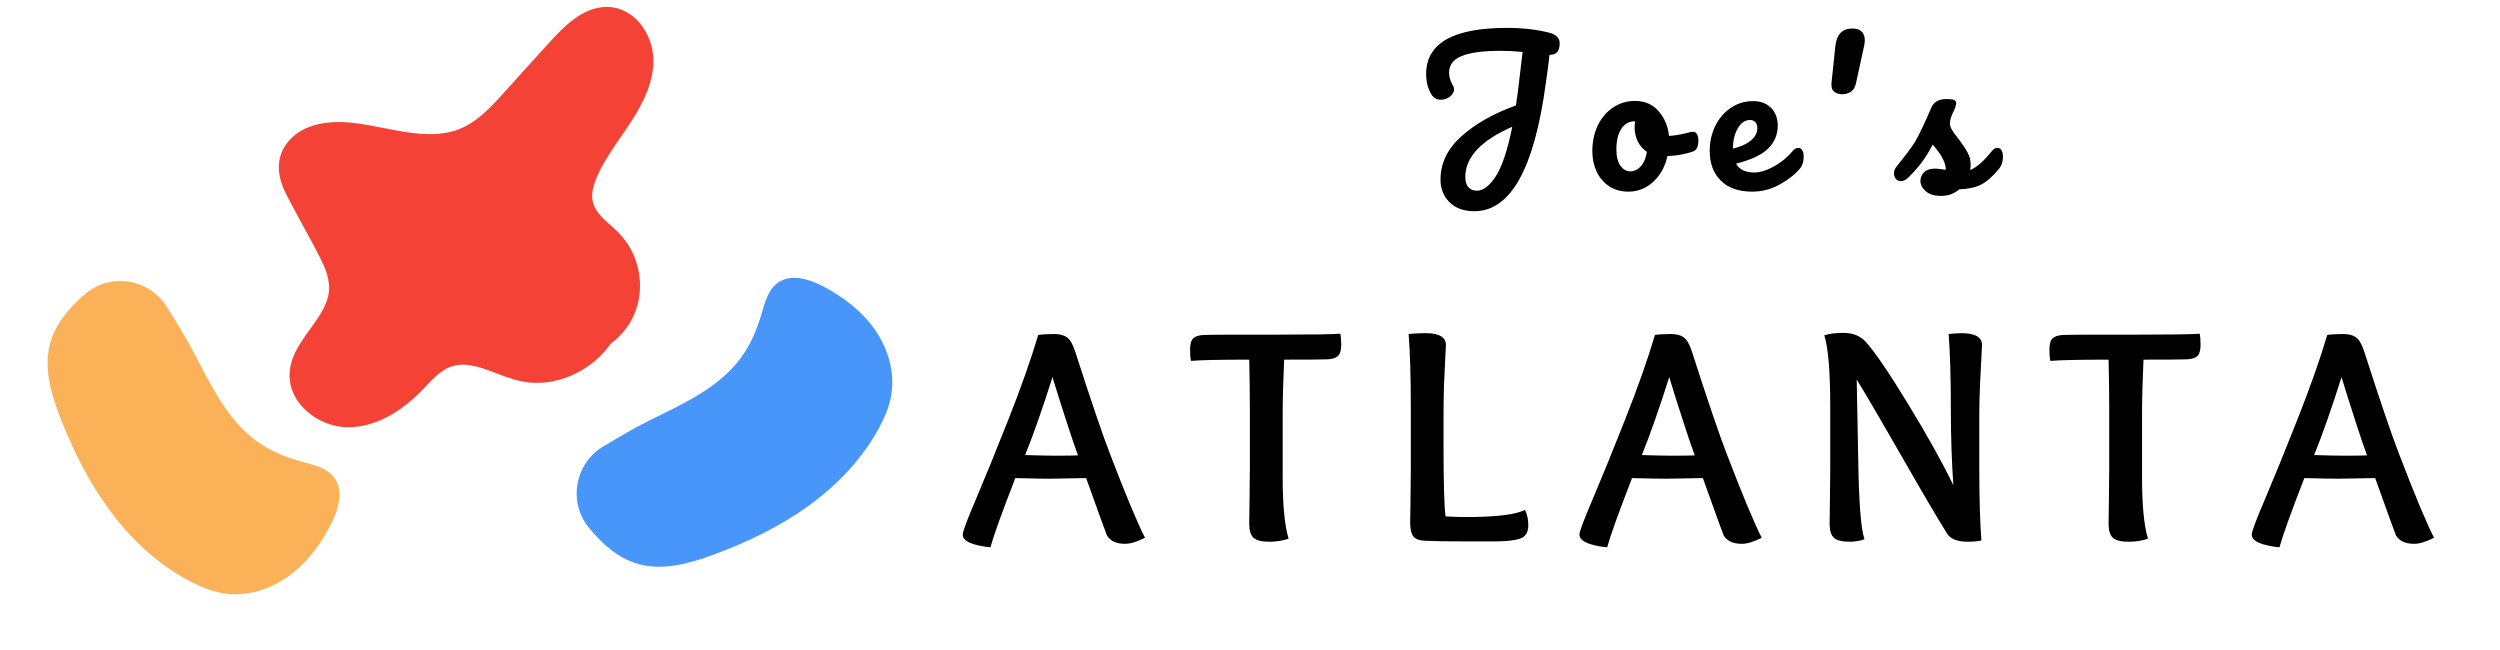
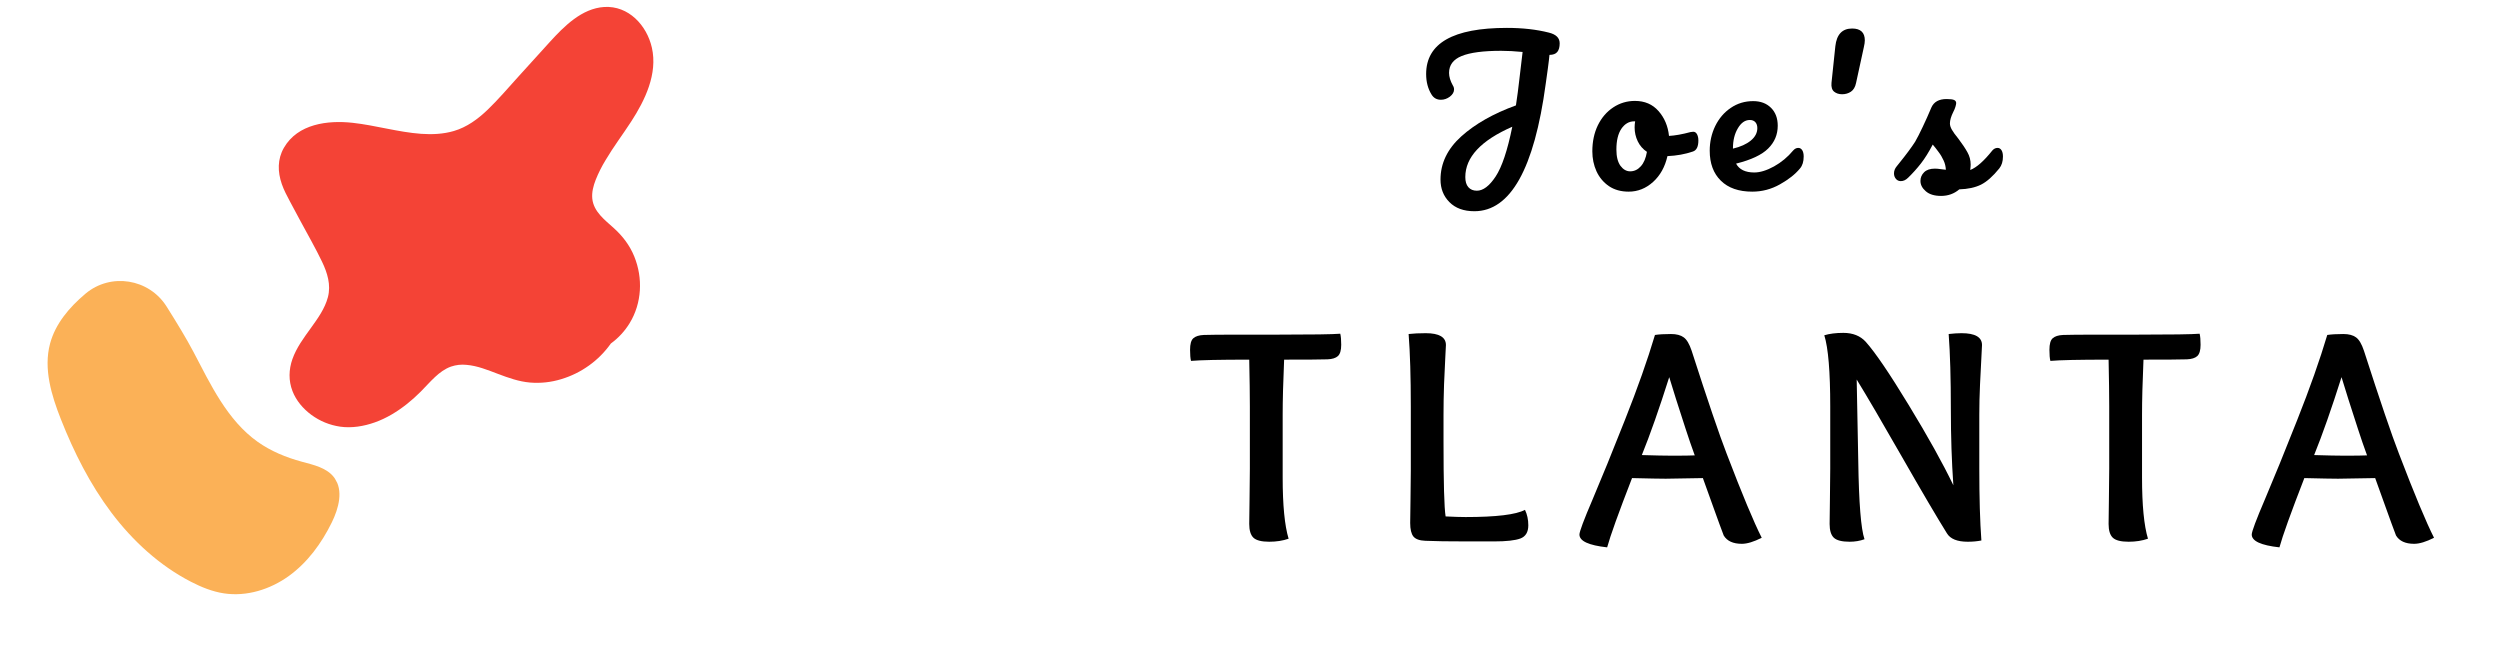
<svg xmlns="http://www.w3.org/2000/svg" width="500" zoomAndPan="magnify" viewBox="0 0 375 97.5" height="130" preserveAspectRatio="xMidYMid meet" version="1.0">
  <defs>
    <g />
    <clipPath id="a70723a31b">
      <path d="M 86 41 L 134 41 L 134 86 L 86 86 Z M 86 41 " clip-rule="nonzero" />
    </clipPath>
    <clipPath id="4ca29a5e0e">
      <path d="M 140.672 67.035 L 93.406 90.965 L 78.578 61.672 L 125.844 37.742 Z M 140.672 67.035 " clip-rule="nonzero" />
    </clipPath>
    <clipPath id="4bce4e96a8">
      <path d="M 140.672 67.035 L 93.406 90.965 L 78.578 61.672 L 125.844 37.742 Z M 140.672 67.035 " clip-rule="nonzero" />
    </clipPath>
    <clipPath id="629467998d">
      <path d="M 41.586 1 L 99 1 L 99 64.254 L 41.586 64.254 Z M 41.586 1 " clip-rule="nonzero" />
    </clipPath>
    <clipPath id="0a39c96645">
      <path d="M 7 42 L 51 42 L 51 90 L 7 90 Z M 7 42 " clip-rule="nonzero" />
    </clipPath>
    <clipPath id="0fe6e5698a">
      <path d="M 26.035 96.164 L 1.066 49.438 L 30.027 33.965 L 54.992 80.691 Z M 26.035 96.164 " clip-rule="nonzero" />
    </clipPath>
    <clipPath id="e95b65b99f">
      <path d="M 26.035 96.164 L 1.066 49.438 L 30.027 33.965 L 54.992 80.691 Z M 26.035 96.164 " clip-rule="nonzero" />
    </clipPath>
  </defs>
  <g fill="#000000" fill-opacity="1">
    <g transform="translate(144.218, 81.119)">
      <g>
-         <path d="M 17.484 -12.812 C 17.016 -14.094 16.555 -15.426 16.109 -16.812 C 15.66 -18.195 15.18 -19.68 14.672 -21.266 C 14.172 -22.859 13.832 -23.953 13.656 -24.547 C 12.164 -19.836 10.797 -15.941 9.547 -12.859 C 11.535 -12.797 13.055 -12.766 14.109 -12.766 C 15.742 -12.766 16.867 -12.781 17.484 -12.812 Z M 13.125 -9.312 C 12.32 -9.312 10.641 -9.344 8.078 -9.406 C 6.055 -4.195 4.812 -0.734 4.344 0.984 C 1.57 0.68 0.188 0.039 0.188 -0.938 C 0.188 -1.375 0.848 -3.141 2.172 -6.234 C 3.492 -9.336 5.102 -13.289 7 -18.094 C 8.906 -22.895 10.41 -27.156 11.516 -30.875 C 12.129 -30.969 12.93 -31.016 13.922 -31.016 C 14.742 -31.016 15.379 -30.848 15.828 -30.516 C 16.285 -30.191 16.68 -29.523 17.016 -28.516 C 19.422 -21.047 21.172 -15.898 22.266 -13.078 C 24.586 -7.004 26.344 -2.797 27.531 -0.453 C 26.344 0.148 25.348 0.453 24.547 0.453 C 23.234 0.453 22.328 0.035 21.828 -0.797 C 21.461 -1.754 20.941 -3.176 20.266 -5.062 C 19.598 -6.957 19.078 -8.406 18.703 -9.406 C 15.641 -9.344 13.781 -9.312 13.125 -9.312 Z M 13.125 -9.312 " />
-       </g>
+         </g>
    </g>
  </g>
  <g fill="#000000" fill-opacity="1">
    <g transform="translate(178.51, 81.119)">
      <g>
        <path d="M 8.969 -10.797 L 8.969 -20.156 C 8.969 -21.895 8.938 -24.234 8.875 -27.172 C 4.445 -27.172 1.535 -27.109 0.141 -26.984 C 0.047 -27.348 0 -27.906 0 -28.656 C 0 -29.508 0.16 -30.082 0.484 -30.375 C 0.816 -30.676 1.344 -30.844 2.062 -30.875 C 2.832 -30.906 4.656 -30.922 7.531 -30.922 L 13.031 -30.922 C 18.27 -30.922 21.438 -30.969 22.531 -31.062 C 22.625 -30.676 22.672 -30.125 22.672 -29.406 C 22.672 -28.57 22.504 -28.004 22.172 -27.703 C 21.848 -27.41 21.332 -27.25 20.625 -27.219 C 19.75 -27.188 17.578 -27.172 14.109 -27.172 C 13.961 -23.805 13.891 -21.047 13.891 -18.891 L 13.891 -9.5 C 13.891 -5.344 14.188 -2.281 14.781 -0.312 C 13.906 -0.008 12.938 0.141 11.875 0.141 C 10.719 0.141 9.926 -0.062 9.5 -0.469 C 9.082 -0.875 8.875 -1.562 8.875 -2.531 C 8.875 -3.02 8.891 -4.242 8.922 -6.203 C 8.953 -8.172 8.969 -9.703 8.969 -10.797 Z M 8.969 -10.797 " />
      </g>
    </g>
  </g>
  <g fill="#000000" fill-opacity="1">
    <g transform="translate(208.669, 81.119)">
      <g>
        <path d="M 2.953 -10.484 L 2.953 -20.156 C 2.953 -24.539 2.844 -28.16 2.625 -31.016 C 3.344 -31.098 4.195 -31.141 5.188 -31.141 C 7.207 -31.141 8.219 -30.547 8.219 -29.359 C 8.219 -29.18 8.188 -28.555 8.125 -27.484 C 8.062 -26.41 8 -25.066 7.938 -23.453 C 7.883 -21.848 7.859 -20.328 7.859 -18.891 L 7.859 -14.859 C 7.859 -8.703 7.961 -4.969 8.172 -3.656 C 9.422 -3.594 10.422 -3.562 11.172 -3.562 C 15.766 -3.562 18.734 -3.922 20.078 -4.641 C 20.41 -3.953 20.578 -3.18 20.578 -2.328 C 20.578 -1.305 20.18 -0.645 19.391 -0.344 C 18.598 -0.051 17.281 0.094 15.438 0.094 L 11.375 0.094 C 8.582 0.094 6.504 0.062 5.141 0 C 4.273 -0.031 3.676 -0.242 3.344 -0.641 C 3.02 -1.047 2.859 -1.723 2.859 -2.672 C 2.859 -3.172 2.875 -4.32 2.906 -6.125 C 2.938 -7.938 2.953 -9.391 2.953 -10.484 Z M 2.953 -10.484 " />
      </g>
    </g>
  </g>
  <g fill="#000000" fill-opacity="1">
    <g transform="translate(236.728, 81.119)">
      <g>
        <path d="M 17.484 -12.812 C 17.016 -14.094 16.555 -15.426 16.109 -16.812 C 15.66 -18.195 15.18 -19.68 14.672 -21.266 C 14.172 -22.859 13.832 -23.953 13.656 -24.547 C 12.164 -19.836 10.797 -15.941 9.547 -12.859 C 11.535 -12.797 13.055 -12.766 14.109 -12.766 C 15.742 -12.766 16.867 -12.781 17.484 -12.812 Z M 13.125 -9.312 C 12.32 -9.312 10.641 -9.344 8.078 -9.406 C 6.055 -4.195 4.812 -0.734 4.344 0.984 C 1.57 0.68 0.188 0.039 0.188 -0.938 C 0.188 -1.375 0.848 -3.141 2.172 -6.234 C 3.492 -9.336 5.102 -13.289 7 -18.094 C 8.906 -22.895 10.41 -27.156 11.516 -30.875 C 12.129 -30.969 12.93 -31.016 13.922 -31.016 C 14.742 -31.016 15.379 -30.848 15.828 -30.516 C 16.285 -30.191 16.68 -29.523 17.016 -28.516 C 19.422 -21.047 21.172 -15.898 22.266 -13.078 C 24.586 -7.004 26.344 -2.797 27.531 -0.453 C 26.344 0.148 25.348 0.453 24.547 0.453 C 23.234 0.453 22.328 0.035 21.828 -0.797 C 21.461 -1.754 20.941 -3.176 20.266 -5.062 C 19.598 -6.957 19.078 -8.406 18.703 -9.406 C 15.641 -9.344 13.781 -9.312 13.125 -9.312 Z M 13.125 -9.312 " />
      </g>
    </g>
  </g>
  <g fill="#000000" fill-opacity="1">
    <g transform="translate(271.02, 81.119)">
      <g>
        <path d="M 26.188 -0.047 C 25.562 0.078 24.879 0.141 24.141 0.141 C 22.566 0.141 21.523 -0.281 21.016 -1.125 C 19.535 -3.5 17.289 -7.316 14.281 -12.578 C 11.27 -17.848 9.004 -21.719 7.484 -24.188 L 7.719 -11.969 C 7.812 -5.676 8.125 -1.766 8.656 -0.234 C 7.969 0.016 7.223 0.141 6.422 0.141 C 5.266 0.141 4.473 -0.062 4.047 -0.469 C 3.629 -0.875 3.422 -1.562 3.422 -2.531 C 3.422 -3.02 3.438 -4.242 3.469 -6.203 C 3.5 -8.172 3.516 -9.703 3.516 -10.797 L 3.516 -20.156 C 3.516 -25.363 3.219 -28.922 2.625 -30.828 C 3.406 -31.066 4.359 -31.188 5.484 -31.188 C 6.91 -31.188 8.031 -30.738 8.844 -29.844 C 10.27 -28.25 12.414 -25.094 15.281 -20.375 C 18.156 -15.656 20.391 -11.641 21.984 -8.328 C 21.734 -11.879 21.609 -15.648 21.609 -19.641 C 21.609 -24.285 21.5 -28.078 21.281 -31.016 C 22 -31.098 22.641 -31.141 23.203 -31.141 C 25.254 -31.141 26.281 -30.547 26.281 -29.359 C 26.281 -29.18 26.25 -28.555 26.188 -27.484 C 26.125 -26.41 26.055 -25.066 25.984 -23.453 C 25.91 -21.848 25.875 -20.328 25.875 -18.891 L 25.875 -10.891 C 25.875 -6.492 25.977 -2.879 26.188 -0.047 Z M 26.188 -0.047 " />
      </g>
    </g>
  </g>
  <g fill="#000000" fill-opacity="1">
    <g transform="translate(307.414, 81.119)">
      <g>
        <path d="M 8.969 -10.797 L 8.969 -20.156 C 8.969 -21.895 8.938 -24.234 8.875 -27.172 C 4.445 -27.172 1.535 -27.109 0.141 -26.984 C 0.047 -27.348 0 -27.906 0 -28.656 C 0 -29.508 0.16 -30.082 0.484 -30.375 C 0.816 -30.676 1.344 -30.844 2.062 -30.875 C 2.832 -30.906 4.656 -30.922 7.531 -30.922 L 13.031 -30.922 C 18.27 -30.922 21.438 -30.969 22.531 -31.062 C 22.625 -30.676 22.672 -30.125 22.672 -29.406 C 22.672 -28.57 22.504 -28.004 22.172 -27.703 C 21.848 -27.41 21.332 -27.25 20.625 -27.219 C 19.75 -27.188 17.578 -27.172 14.109 -27.172 C 13.961 -23.805 13.891 -21.047 13.891 -18.891 L 13.891 -9.5 C 13.891 -5.344 14.188 -2.281 14.781 -0.312 C 13.906 -0.008 12.938 0.141 11.875 0.141 C 10.719 0.141 9.926 -0.062 9.5 -0.469 C 9.082 -0.875 8.875 -1.562 8.875 -2.531 C 8.875 -3.02 8.891 -4.242 8.922 -6.203 C 8.953 -8.172 8.969 -9.703 8.969 -10.797 Z M 8.969 -10.797 " />
      </g>
    </g>
  </g>
  <g fill="#000000" fill-opacity="1">
    <g transform="translate(337.573, 81.119)">
      <g>
        <path d="M 17.484 -12.812 C 17.016 -14.094 16.555 -15.426 16.109 -16.812 C 15.66 -18.195 15.18 -19.68 14.672 -21.266 C 14.172 -22.859 13.832 -23.953 13.656 -24.547 C 12.164 -19.836 10.797 -15.941 9.547 -12.859 C 11.535 -12.797 13.055 -12.766 14.109 -12.766 C 15.742 -12.766 16.867 -12.781 17.484 -12.812 Z M 13.125 -9.312 C 12.32 -9.312 10.641 -9.344 8.078 -9.406 C 6.055 -4.195 4.812 -0.734 4.344 0.984 C 1.57 0.68 0.188 0.039 0.188 -0.938 C 0.188 -1.375 0.848 -3.141 2.172 -6.234 C 3.492 -9.336 5.102 -13.289 7 -18.094 C 8.906 -22.895 10.41 -27.156 11.516 -30.875 C 12.129 -30.969 12.93 -31.016 13.922 -31.016 C 14.742 -31.016 15.379 -30.848 15.828 -30.516 C 16.285 -30.191 16.68 -29.523 17.016 -28.516 C 19.422 -21.047 21.172 -15.898 22.266 -13.078 C 24.586 -7.004 26.344 -2.797 27.531 -0.453 C 26.344 0.148 25.348 0.453 24.547 0.453 C 23.234 0.453 22.328 0.035 21.828 -0.797 C 21.461 -1.754 20.941 -3.176 20.266 -5.062 C 19.598 -6.957 19.078 -8.406 18.703 -9.406 C 15.641 -9.344 13.781 -9.312 13.125 -9.312 Z M 13.125 -9.312 " />
      </g>
    </g>
  </g>
  <g fill="#000000" fill-opacity="1">
    <g transform="translate(211.874, 28.606)">
      <g>
        <path d="M 22.078 -22.109 C 22.078 -21.535 21.957 -21.102 21.719 -20.812 C 21.477 -20.52 21.086 -20.375 20.547 -20.375 C 20.516 -19.977 20.43 -19.281 20.297 -18.281 C 20.098 -16.938 19.992 -16.188 19.984 -16.031 C 18.266 -3.289 14.695 3.078 9.281 3.078 C 7.688 3.078 6.441 2.625 5.547 1.719 C 4.648 0.82 4.203 -0.305 4.203 -1.672 C 4.203 -4.109 5.238 -6.266 7.312 -8.141 C 9.395 -10.016 12.129 -11.566 15.516 -12.797 C 15.723 -14.16 15.883 -15.379 16 -16.453 L 16.516 -20.812 C 15.359 -20.926 14.285 -20.984 13.297 -20.984 C 10.617 -20.984 8.645 -20.723 7.375 -20.203 C 6.113 -19.691 5.484 -18.848 5.484 -17.672 C 5.484 -17.098 5.672 -16.473 6.047 -15.797 C 6.172 -15.609 6.234 -15.406 6.234 -15.188 C 6.234 -14.789 6.023 -14.43 5.609 -14.109 C 5.191 -13.797 4.742 -13.641 4.266 -13.641 C 3.648 -13.641 3.18 -13.898 2.859 -14.422 C 2.316 -15.297 2.047 -16.32 2.047 -17.5 C 2.047 -22.113 6.082 -24.422 14.156 -24.422 C 16.5 -24.422 18.594 -24.188 20.438 -23.719 C 21.531 -23.457 22.078 -22.922 22.078 -22.109 Z M 9.656 0 C 10.594 0 11.531 -0.707 12.469 -2.125 C 13.414 -3.551 14.25 -6.039 14.969 -9.594 C 10.27 -7.539 7.922 -5.023 7.922 -2.047 C 7.922 -1.391 8.07 -0.883 8.375 -0.531 C 8.688 -0.176 9.113 0 9.656 0 Z M 9.656 0 " />
      </g>
    </g>
  </g>
  <g fill="#000000" fill-opacity="1">
    <g transform="translate(237.897, 28.606)">
      <g>
        <path d="M 16.094 -8.844 C 16.332 -8.844 16.52 -8.719 16.656 -8.469 C 16.789 -8.219 16.859 -7.906 16.859 -7.531 C 16.859 -6.602 16.582 -6.051 16.031 -5.875 C 14.875 -5.477 13.602 -5.25 12.219 -5.188 C 11.852 -3.57 11.133 -2.281 10.062 -1.312 C 8.988 -0.344 7.77 0.141 6.406 0.141 C 5.25 0.141 4.258 -0.133 3.438 -0.688 C 2.625 -1.25 2.004 -1.988 1.578 -2.906 C 1.16 -3.832 0.953 -4.832 0.953 -5.906 C 0.953 -7.363 1.227 -8.664 1.781 -9.812 C 2.344 -10.957 3.113 -11.852 4.094 -12.5 C 5.07 -13.145 6.156 -13.469 7.344 -13.469 C 8.812 -13.469 9.988 -12.961 10.875 -11.953 C 11.77 -10.941 12.297 -9.695 12.453 -8.219 C 13.359 -8.27 14.438 -8.461 15.688 -8.797 C 15.832 -8.828 15.969 -8.844 16.094 -8.844 Z M 6.625 -2.906 C 7.238 -2.906 7.77 -3.156 8.219 -3.656 C 8.676 -4.156 8.984 -4.879 9.141 -5.828 C 8.547 -6.223 8.086 -6.75 7.766 -7.406 C 7.453 -8.062 7.297 -8.754 7.297 -9.484 C 7.297 -9.797 7.32 -10.102 7.375 -10.406 L 7.234 -10.406 C 6.461 -10.406 5.82 -10.035 5.312 -9.297 C 4.812 -8.555 4.562 -7.516 4.562 -6.172 C 4.562 -5.109 4.766 -4.297 5.172 -3.734 C 5.586 -3.18 6.07 -2.906 6.625 -2.906 Z M 6.625 -2.906 " />
      </g>
    </g>
  </g>
  <g fill="#000000" fill-opacity="1">
    <g transform="translate(255.505, 28.606)">
      <g>
        <path d="M 14.234 -6.422 C 14.484 -6.422 14.68 -6.305 14.828 -6.078 C 14.973 -5.848 15.047 -5.531 15.047 -5.125 C 15.047 -4.363 14.863 -3.77 14.5 -3.344 C 13.789 -2.477 12.785 -1.68 11.484 -0.953 C 10.191 -0.223 8.805 0.141 7.328 0.141 C 5.305 0.141 3.738 -0.406 2.625 -1.5 C 1.508 -2.594 0.953 -4.094 0.953 -6 C 0.953 -7.32 1.227 -8.555 1.781 -9.703 C 2.344 -10.848 3.117 -11.754 4.109 -12.422 C 5.098 -13.098 6.219 -13.438 7.469 -13.438 C 8.582 -13.438 9.473 -13.102 10.141 -12.438 C 10.816 -11.77 11.156 -10.875 11.156 -9.75 C 11.156 -8.414 10.676 -7.273 9.719 -6.328 C 8.77 -5.379 7.164 -4.625 4.906 -4.062 C 5.383 -3.176 6.297 -2.734 7.641 -2.734 C 8.504 -2.734 9.488 -3.035 10.594 -3.641 C 11.695 -4.254 12.656 -5.051 13.469 -6.031 C 13.695 -6.289 13.953 -6.422 14.234 -6.422 Z M 6.969 -10.609 C 6.258 -10.609 5.66 -10.191 5.172 -9.359 C 4.68 -8.535 4.438 -7.539 4.438 -6.375 L 4.438 -6.312 C 5.57 -6.582 6.461 -6.984 7.109 -7.516 C 7.766 -8.055 8.094 -8.68 8.094 -9.391 C 8.094 -9.766 7.992 -10.062 7.797 -10.281 C 7.598 -10.5 7.32 -10.609 6.969 -10.609 Z M 6.969 -10.609 " />
      </g>
    </g>
  </g>
  <g fill="#000000" fill-opacity="1">
    <g transform="translate(271.442, 28.606)">
      <g>
        <path d="M 4.875 -14.469 C 4.395 -14.469 3.992 -14.598 3.672 -14.859 C 3.359 -15.117 3.227 -15.555 3.281 -16.172 L 3.859 -21.672 C 4.055 -23.441 4.895 -24.328 6.375 -24.328 C 7.645 -24.328 8.281 -23.734 8.281 -22.547 C 8.281 -22.273 8.227 -21.922 8.125 -21.484 L 6.969 -16.172 C 6.844 -15.555 6.586 -15.117 6.203 -14.859 C 5.816 -14.598 5.375 -14.469 4.875 -14.469 Z M 4.875 -14.469 " />
      </g>
    </g>
  </g>
  <g fill="#000000" fill-opacity="1">
    <g transform="translate(284.411, 28.606)">
      <g>
        <path d="M 6.75 0.781 C 5.75 0.781 4.984 0.547 4.453 0.078 C 3.922 -0.379 3.656 -0.895 3.656 -1.469 C 3.656 -1.969 3.836 -2.398 4.203 -2.766 C 4.566 -3.129 5.109 -3.312 5.828 -3.312 C 6.078 -3.312 6.367 -3.285 6.703 -3.234 C 7.035 -3.191 7.289 -3.16 7.469 -3.141 C 7.445 -3.641 7.332 -4.109 7.125 -4.547 C 6.926 -4.992 6.672 -5.422 6.359 -5.828 C 6.055 -6.242 5.77 -6.609 5.5 -6.922 C 4.906 -5.785 4.316 -4.844 3.734 -4.094 C 3.148 -3.344 2.508 -2.629 1.812 -1.953 C 1.469 -1.609 1.102 -1.438 0.719 -1.438 C 0.414 -1.438 0.172 -1.547 -0.016 -1.766 C -0.211 -1.992 -0.312 -2.27 -0.312 -2.594 C -0.312 -2.977 -0.176 -3.332 0.094 -3.656 L 0.469 -4.125 C 1.52 -5.426 2.316 -6.5 2.859 -7.344 C 3.18 -7.906 3.562 -8.648 4 -9.578 C 4.445 -10.516 4.879 -11.484 5.297 -12.484 C 5.672 -13.328 6.43 -13.75 7.578 -13.75 C 8.117 -13.75 8.492 -13.703 8.703 -13.609 C 8.91 -13.516 9.016 -13.359 9.016 -13.141 C 9.016 -13.023 8.977 -12.844 8.906 -12.594 C 8.832 -12.344 8.727 -12.094 8.594 -11.844 C 8.25 -11.156 8.078 -10.57 8.078 -10.094 C 8.078 -9.801 8.176 -9.484 8.375 -9.141 C 8.57 -8.797 8.883 -8.363 9.312 -7.844 C 9.926 -7.031 10.391 -6.336 10.703 -5.766 C 11.023 -5.203 11.188 -4.586 11.188 -3.922 C 11.188 -3.723 11.164 -3.453 11.125 -3.109 C 12.07 -3.473 13.176 -4.445 14.438 -6.031 C 14.664 -6.289 14.926 -6.422 15.219 -6.422 C 15.469 -6.422 15.664 -6.305 15.812 -6.078 C 15.957 -5.848 16.031 -5.531 16.031 -5.125 C 16.031 -4.395 15.848 -3.801 15.484 -3.344 C 14.523 -2.156 13.609 -1.344 12.734 -0.906 C 11.859 -0.477 10.773 -0.242 9.484 -0.203 C 8.711 0.453 7.801 0.781 6.75 0.781 Z M 6.75 0.781 " />
      </g>
    </g>
  </g>
  <g fill="#000000" fill-opacity="1">
    <g transform="translate(301.33, 28.606)">
      <g />
    </g>
  </g>
  <g clip-path="url(#a70723a31b)">
    <g clip-path="url(#4ca29a5e0e)">
      <g clip-path="url(#4bce4e96a8)">
-         <path fill="#4996fa" d="M 88.281 79.094 C 85.188 75.234 86.234 69.52 90.477 66.973 C 92.887 65.527 95.418 64.062 97.328 63.113 C 102.34 60.621 107.73 58.25 111.07 53.758 C 112.516 51.812 113.5 49.551 114.188 47.227 C 114.715 45.445 115.188 43.453 116.707 42.387 C 118.645 41.031 121.316 41.832 123.418 42.922 C 126.488 44.512 129.32 46.676 131.285 49.523 C 133.25 52.371 134.281 55.945 133.676 59.352 C 133.371 61.066 132.672 62.684 131.84 64.215 C 129.305 68.891 125.523 72.82 121.207 75.93 C 116.887 79.039 112.039 81.348 107.051 83.191 C 103.398 84.543 99.398 85.66 95.66 84.574 C 92.699 83.715 90.281 81.562 88.344 79.164 C 88.32 79.141 88.305 79.117 88.281 79.094 Z M 88.281 79.094 " fill-opacity="1" fill-rule="nonzero" />
-       </g>
+         </g>
    </g>
  </g>
  <g clip-path="url(#629467998d)">
    <path fill="#f44336" d="M 51.031 64 C 52.773 64.246 54.574 63.941 56.219 63.359 C 57.977 62.738 59.594 61.746 61.047 60.594 C 61.773 60.016 62.461 59.398 63.113 58.742 C 63.832 58.02 64.504 57.25 65.25 56.555 C 65.957 55.895 66.734 55.316 67.652 54.988 C 68.402 54.734 69.176 54.645 69.965 54.727 C 71.613 54.863 73.18 55.512 74.711 56.09 C 76.266 56.676 77.84 57.242 79.512 57.383 C 81.102 57.512 82.66 57.34 84.184 56.875 C 85.688 56.422 87.078 55.738 88.352 54.824 C 89.629 53.91 90.719 52.809 91.629 51.527 C 92.766 50.695 93.707 49.68 94.445 48.477 C 96.285 45.469 96.461 41.715 95.141 38.473 C 94.469 36.816 93.414 35.43 92.094 34.234 C 90.738 33.004 89.047 31.766 88.844 29.801 C 88.746 28.832 89.008 27.863 89.355 26.973 C 89.766 25.945 90.262 24.961 90.836 24.02 C 92.012 22.027 93.414 20.184 94.668 18.246 C 96.754 15.035 98.672 11.078 97.781 7.148 C 97.02 3.789 94.277 0.824 90.633 1.047 C 87.27 1.258 84.605 3.953 82.473 6.293 C 80.879 8.035 79.301 9.789 77.719 11.535 C 76.215 13.191 74.758 14.914 73.141 16.465 C 71.688 17.859 70.039 19.074 68.086 19.648 C 66.492 20.117 64.82 20.191 63.172 20.074 C 59.707 19.82 56.352 18.805 52.902 18.422 C 49.16 18.012 44.664 18.566 42.59 22.16 C 41.598 23.883 41.637 25.77 42.27 27.605 C 42.582 28.508 43.031 29.355 43.48 30.195 C 44.02 31.207 44.562 32.223 45.109 33.234 C 46.184 35.234 47.328 37.215 48.309 39.266 C 49.105 40.922 49.668 42.73 49.188 44.566 C 48.734 46.297 47.66 47.773 46.629 49.207 C 45.574 50.668 44.465 52.156 43.859 53.875 C 43.309 55.438 43.27 57.105 43.871 58.66 C 44.422 60.094 45.465 61.312 46.691 62.219 C 47.988 63.172 49.438 63.766 51.031 64 Z M 51.031 64 " fill-opacity="1" fill-rule="nonzero" />
  </g>
  <g clip-path="url(#0a39c96645)">
    <g clip-path="url(#0fe6e5698a)">
      <g clip-path="url(#e95b65b99f)">
        <path fill="#fbb157" d="M 12.824 44.051 C 16.613 40.871 22.348 41.793 24.988 45.977 C 26.488 48.355 28.008 50.855 28.996 52.742 C 31.602 57.699 34.09 63.035 38.656 66.277 C 40.633 67.68 42.914 68.613 45.254 69.25 C 47.047 69.738 49.051 70.164 50.148 71.66 C 51.547 73.566 50.805 76.258 49.762 78.379 C 48.238 81.484 46.137 84.367 43.332 86.395 C 40.531 88.418 36.977 89.531 33.559 89 C 31.84 88.734 30.207 88.07 28.66 87.273 C 23.93 84.84 19.914 81.145 16.711 76.898 C 13.512 72.648 11.094 67.852 9.141 62.906 C 7.711 59.285 6.504 55.309 7.508 51.547 C 8.301 48.57 10.398 46.102 12.754 44.113 C 12.777 44.094 12.801 44.074 12.824 44.051 Z M 12.824 44.051 " fill-opacity="1" fill-rule="nonzero" />
      </g>
    </g>
  </g>
</svg>